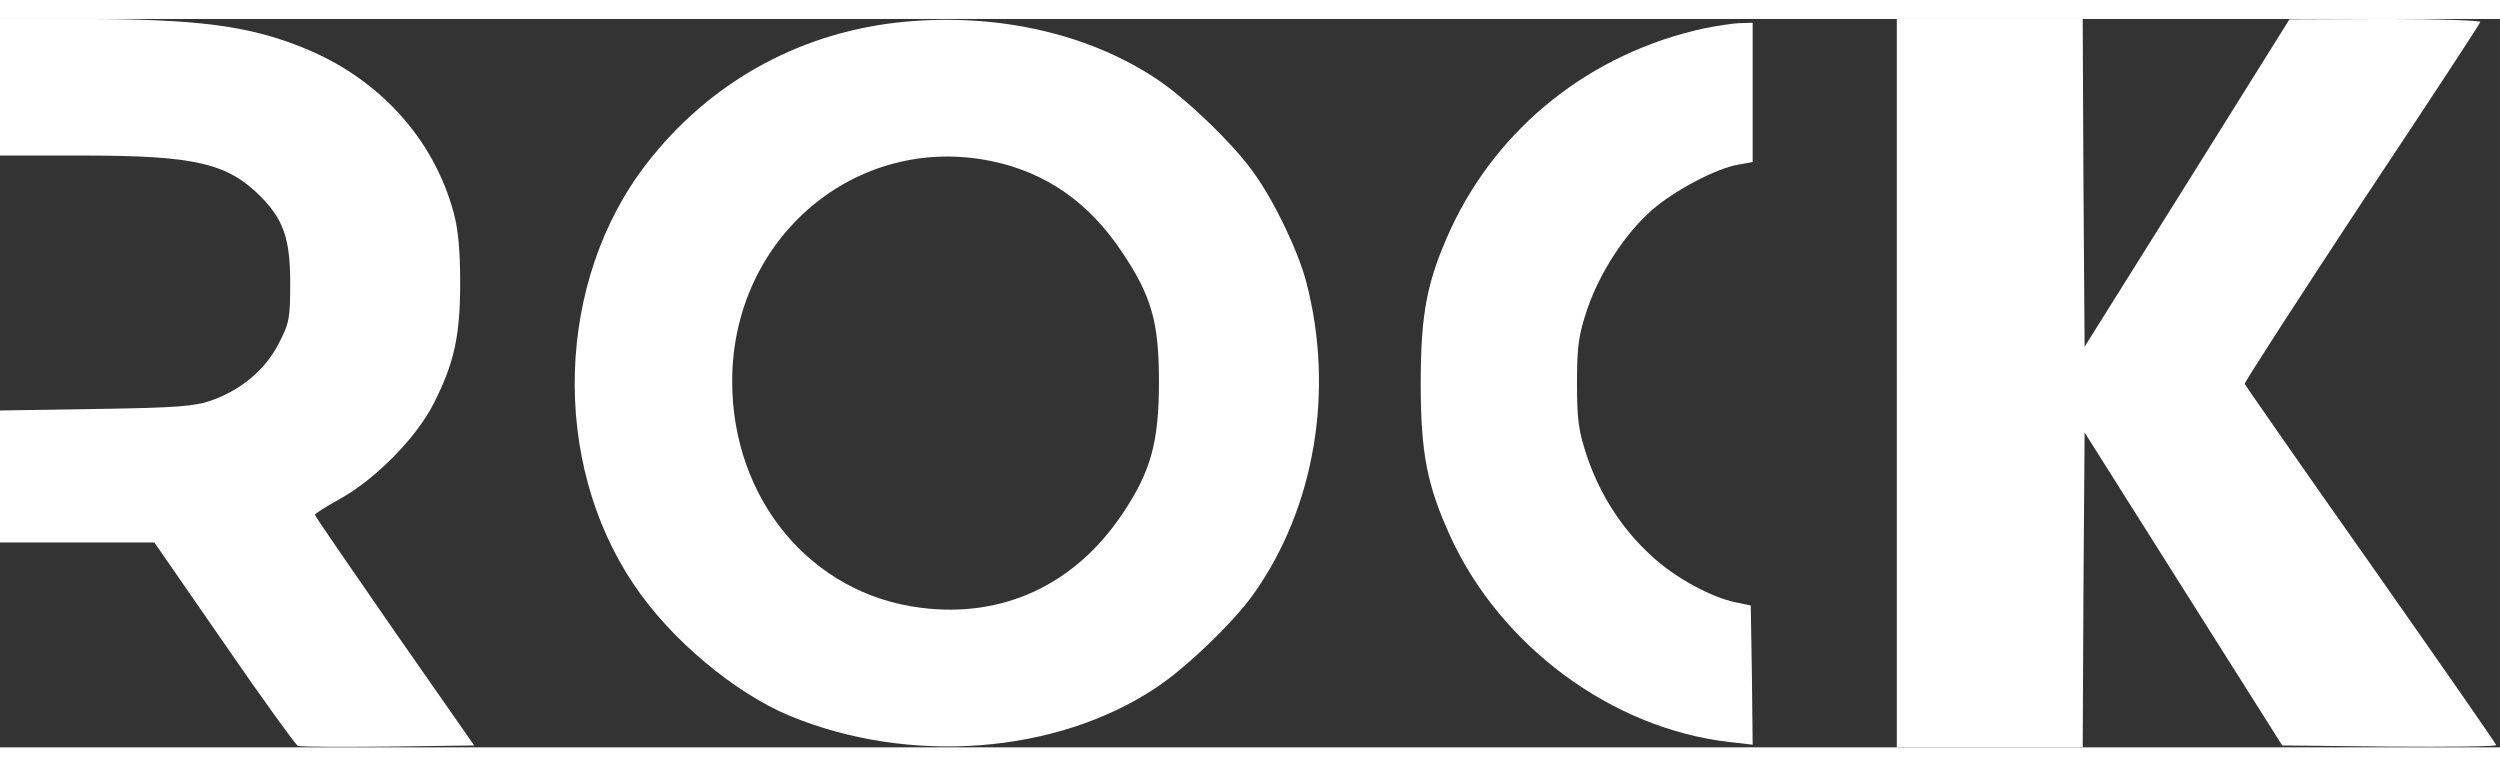
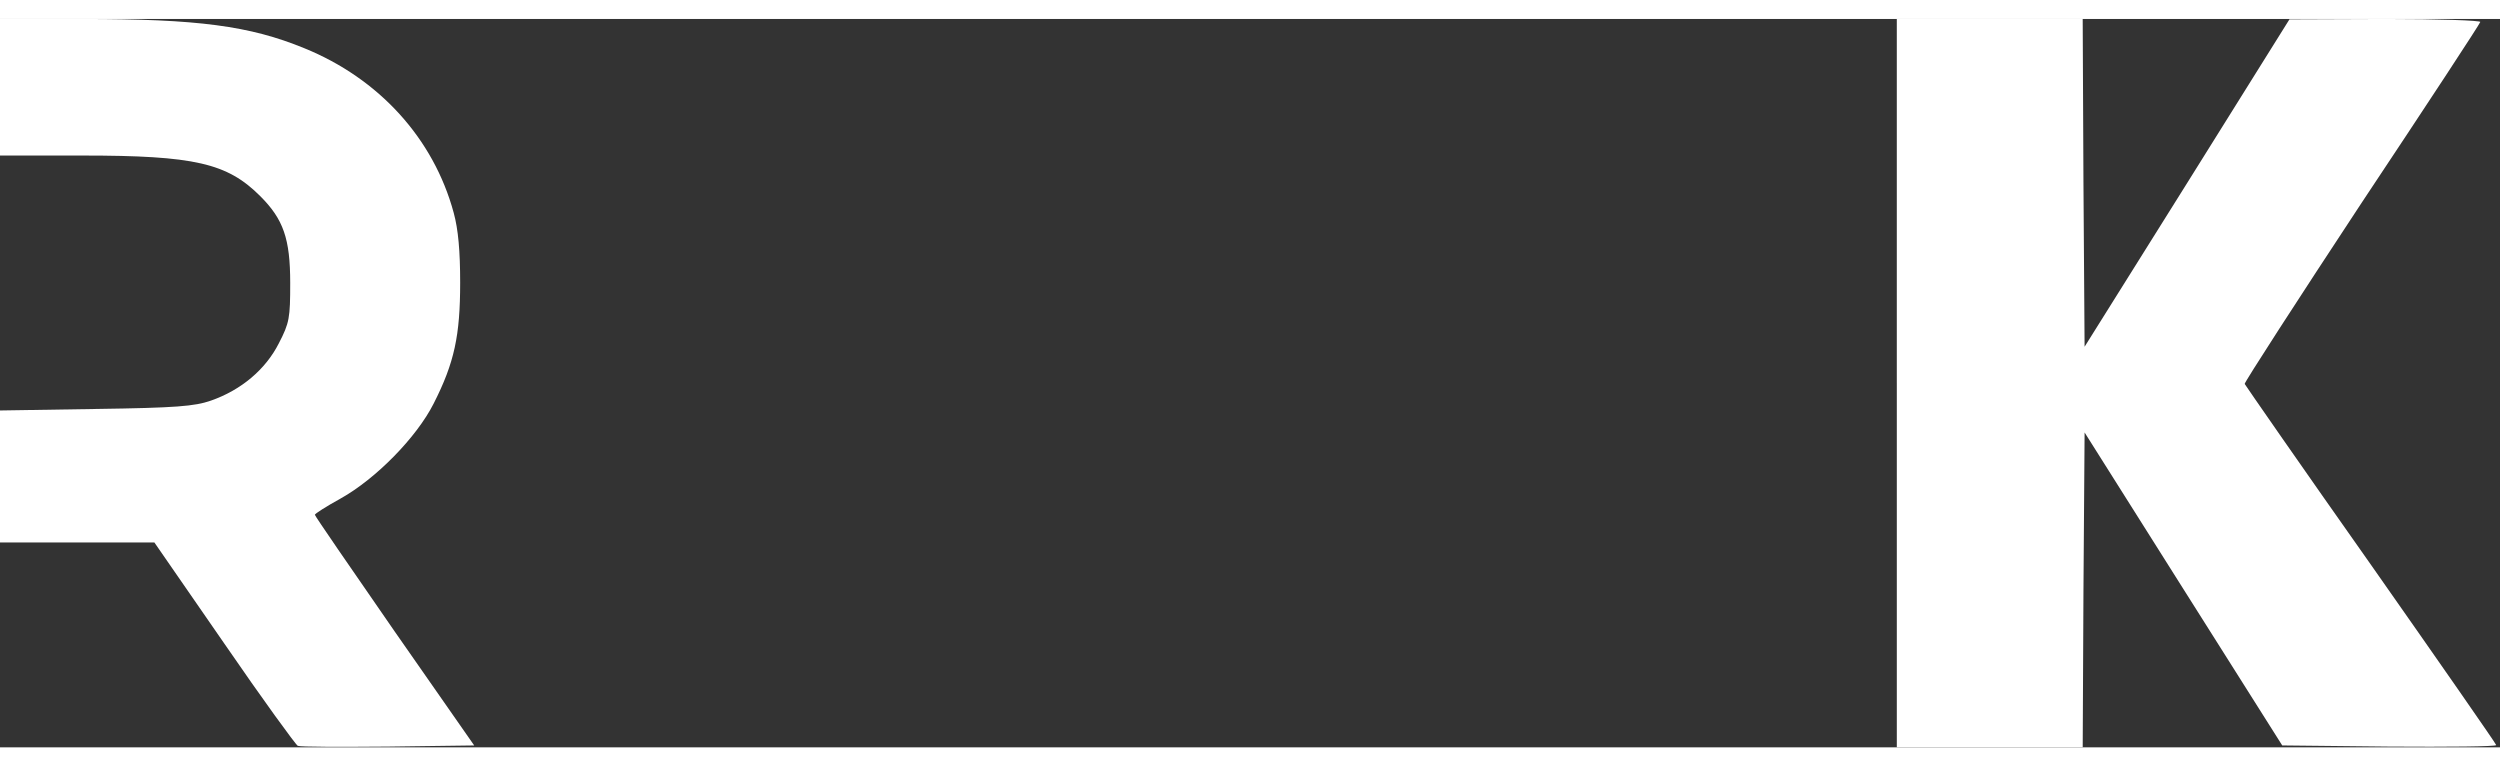
<svg xmlns="http://www.w3.org/2000/svg" version="1.0" width="659pt" height="202pt" viewBox="0 0 659 192" preserveAspectRatio="xMidYMid meet">
  <rect x="0" y="0" width="659" height="192" fill="#333333" stroke="none" />
  <g transform="translate(0,192) scale(0.1,-0.1)" fill="#FFFFFF" stroke="none">
    <path d="M0 1740 l0 -180 218 0 c295 0 381 -20 468 -107 61 -61 79 -112 79 -229 0 -92 -2 -105 -30 -159 -35 -69 -99 -123 -179 -151 -43 -15 -92 -19 -303 -22 l-253 -4 0 -174 0 -174 203 0 204 0 184 -266 c101 -147 189 -268 194 -270 6 -3 113 -3 238 -2 l227 3 -210 301 c-115 166 -210 304 -210 307 0 3 30 22 68 43 93 52 200 161 245 250 55 108 70 180 70 319 0 83 -5 140 -17 184 -53 196 -197 354 -394 434 -144 59 -280 77 -584 77 l-218 0 0 -180z" />
-     <path d="M2360 1910 c-263 -31 -494 -162 -656 -372 -239 -309 -253 -784 -33 -1109 96 -144 266 -286 411 -346 315 -130 702 -101 965 74 78 51 206 174 258 248 160 226 213 533 139 819 -21 82 -84 214 -138 289 -53 76 -181 199 -259 250 -186 123 -434 176 -687 147z m255 -365 c143 -30 256 -109 343 -240 77 -115 97 -183 97 -340 0 -161 -21 -237 -96 -349 -125 -187 -315 -276 -532 -248 -289 36 -497 286 -497 597 0 379 327 655 685 580z" />
    <path d="M5000 960 l0 -960 245 0 245 0 2 415 3 415 260 -412 261 -413 282 -3 c155 -1 282 0 282 4 0 3 -149 217 -330 475 -182 258 -331 473 -333 477 -1 4 138 219 308 477 171 257 312 472 313 477 2 4 -110 8 -250 8 l-253 -1 -270 -432 -270 -431 -3 432 -2 432 -245 0 -245 0 0 -960z" />
-     <path d="M4491 1895 c-297 -65 -542 -259 -667 -529 -62 -136 -79 -220 -79 -406 0 -186 17 -270 79 -406 134 -290 427 -505 735 -540 l61 -7 -2 184 -3 183 -39 8 c-66 14 -159 64 -222 122 -77 70 -135 159 -170 261 -23 69 -27 96 -27 195 0 99 4 126 27 195 33 97 100 199 169 260 60 53 173 112 229 121 l38 7 0 183 0 184 -32 -1 c-18 0 -62 -7 -97 -14z" />
  </g>
</svg>